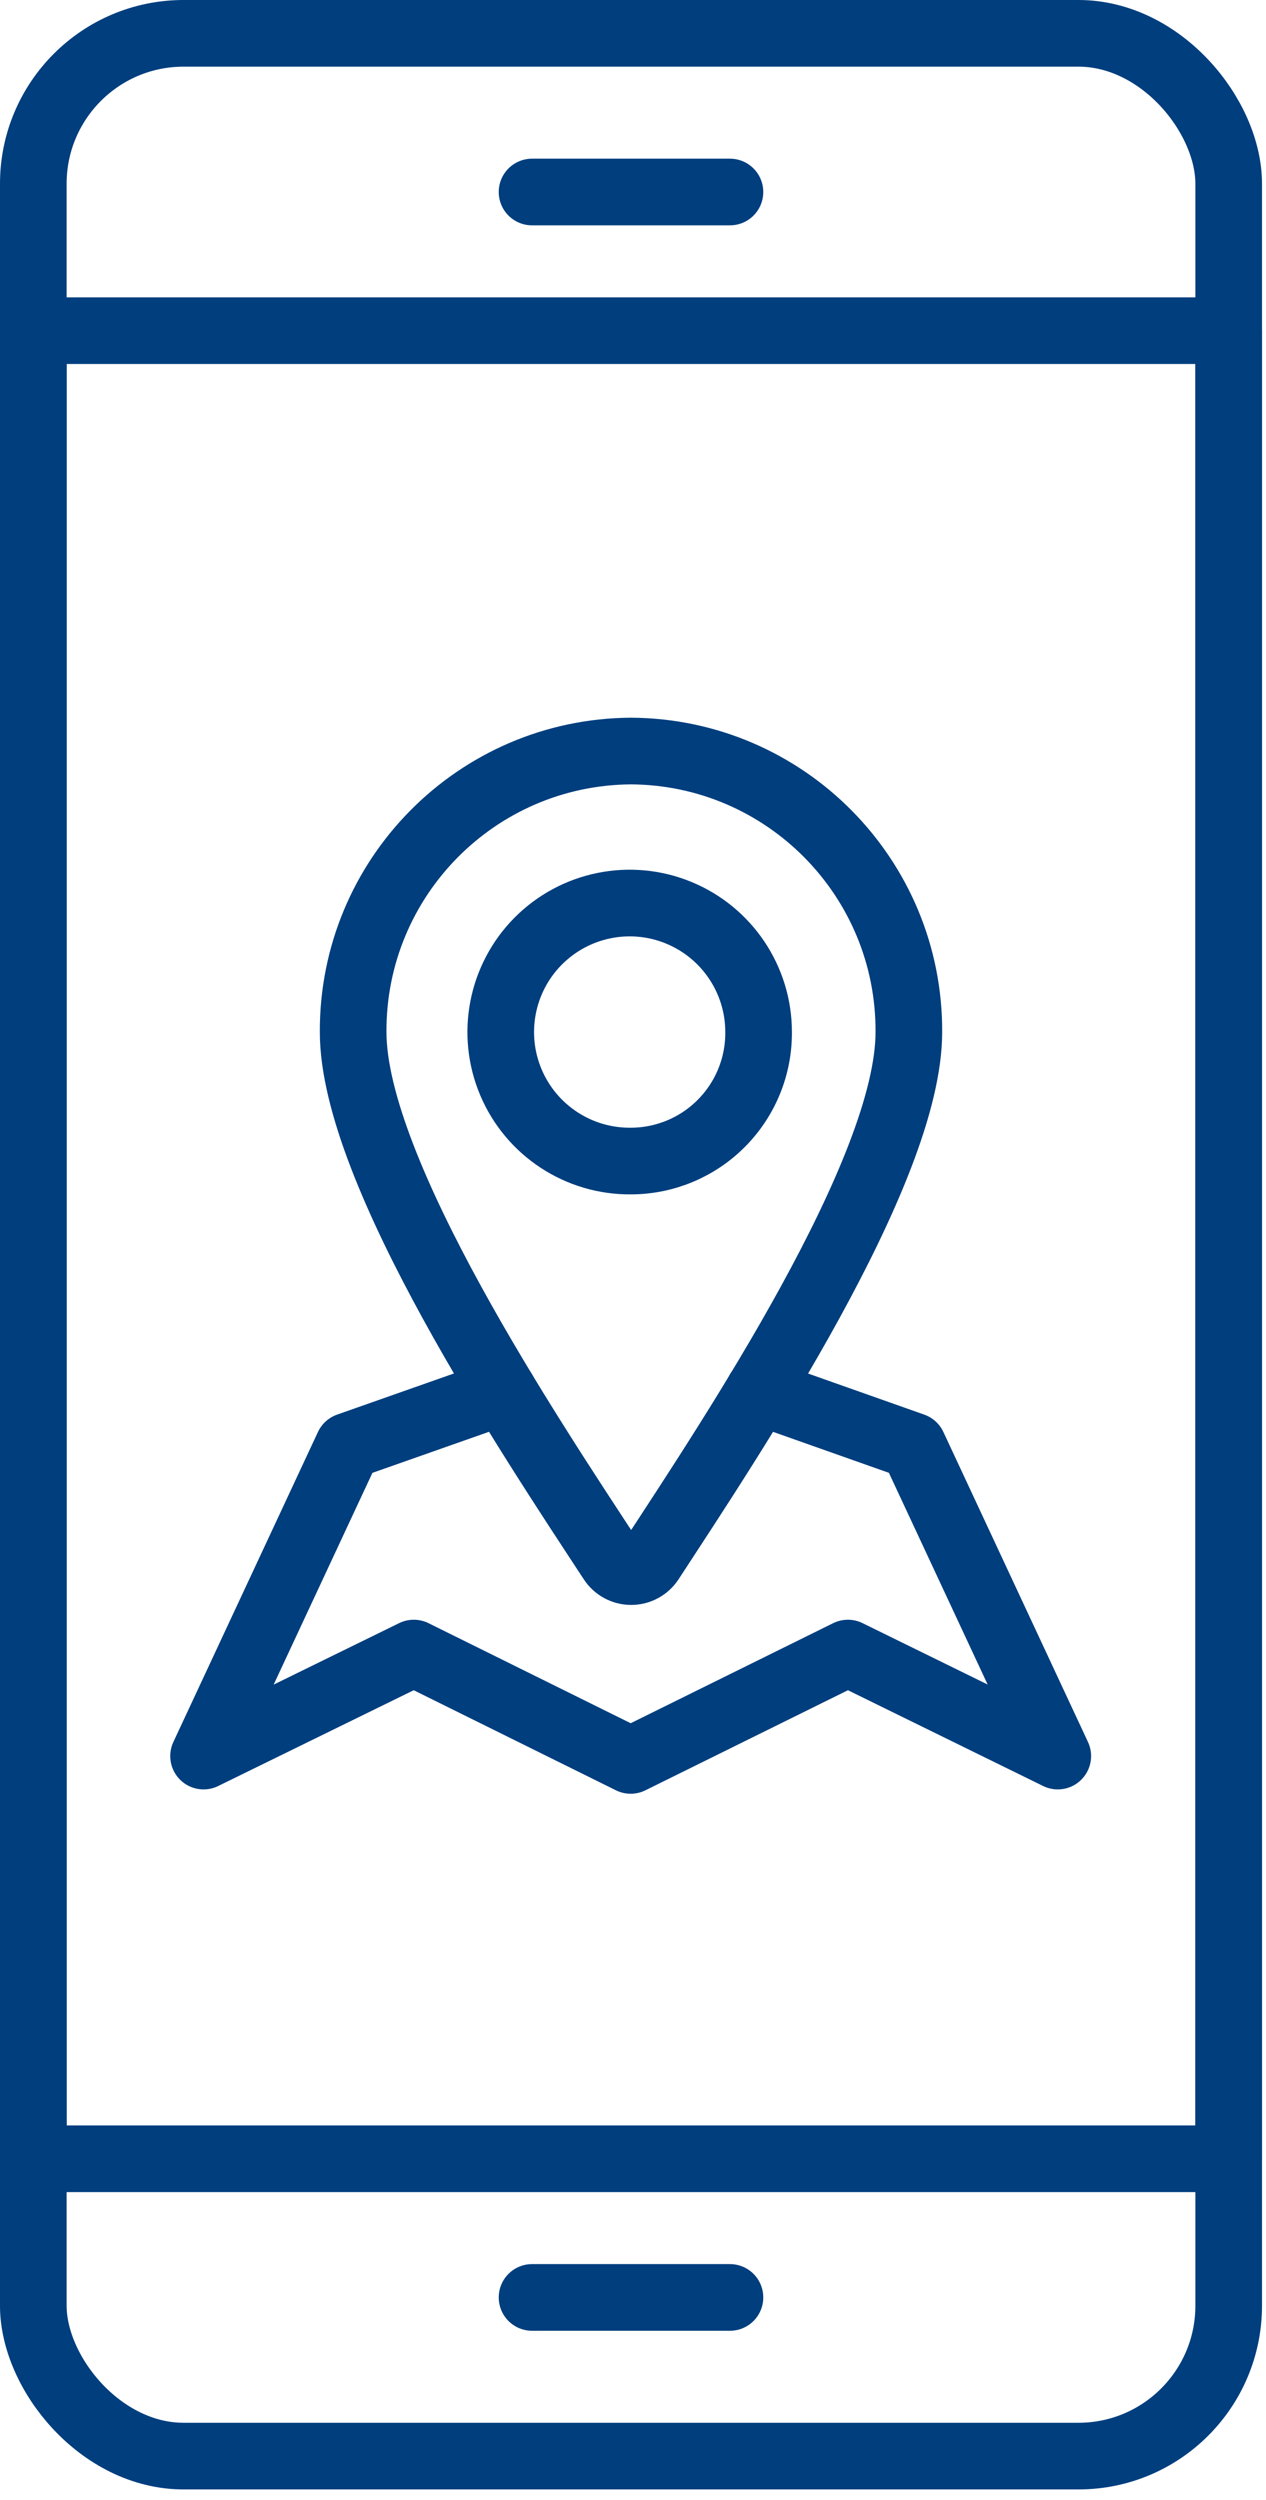
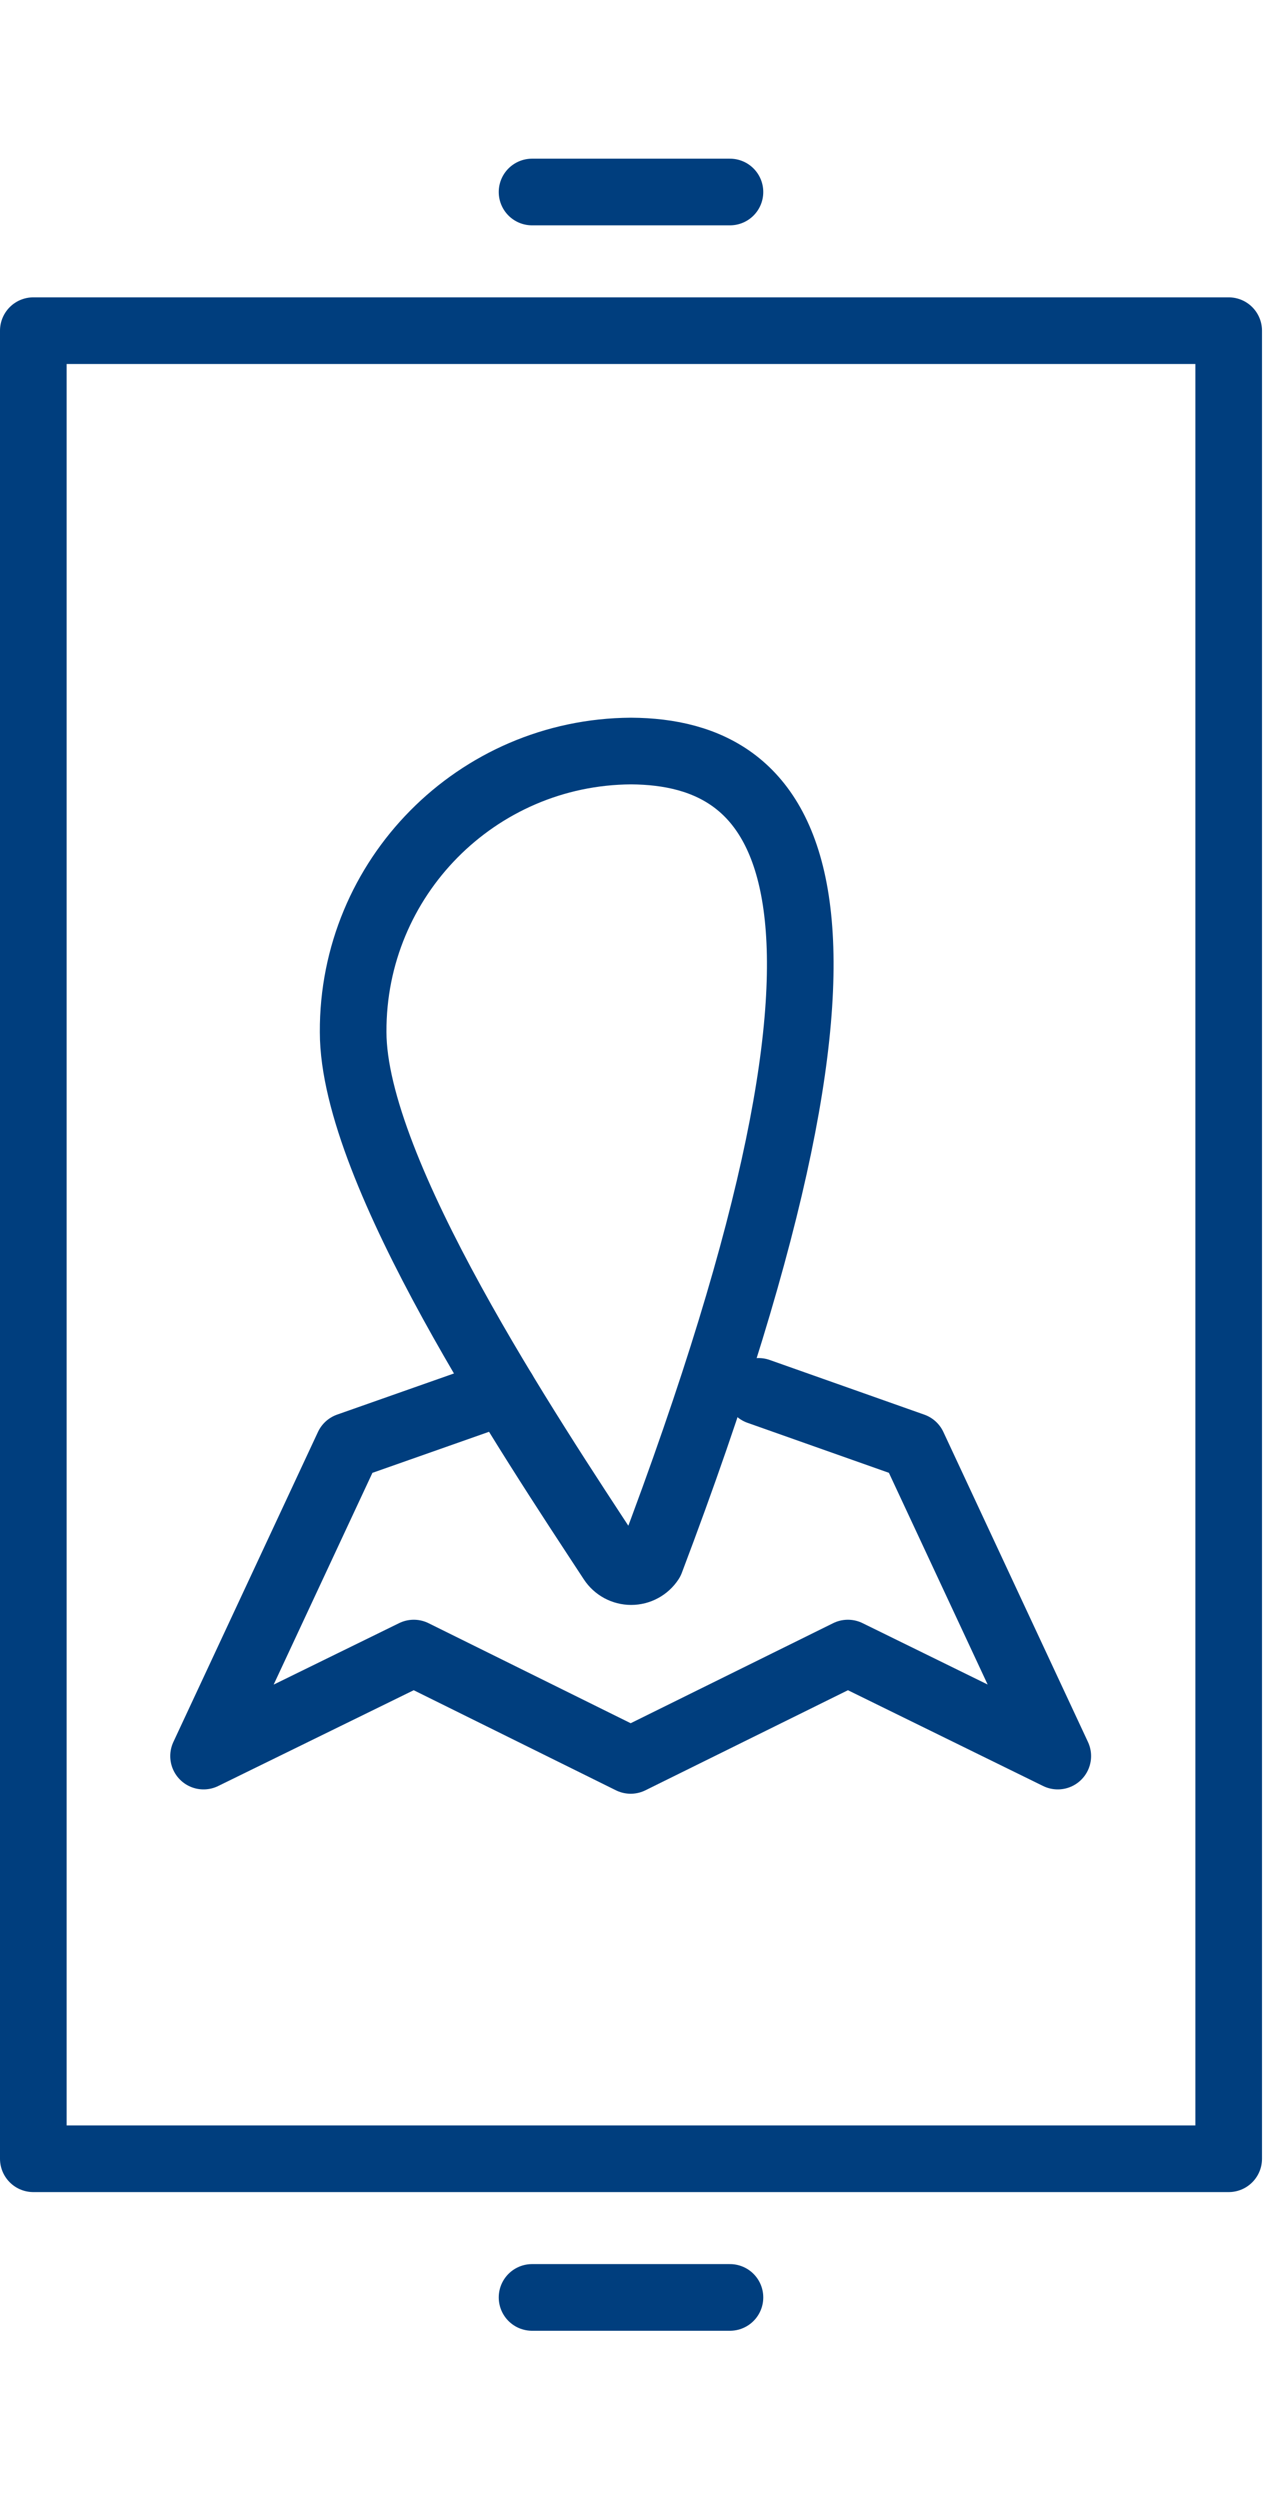
<svg xmlns="http://www.w3.org/2000/svg" width="38px" height="75px" viewBox="0 0 38 75" version="1.1">
  <title>Technology</title>
  <desc>Created with Sketch.</desc>
  <g id="Desktop" stroke="none" stroke-width="1" fill="none" fill-rule="evenodd" stroke-linecap="round" stroke-linejoin="round">
    <g id="Desktop---03.6---PMA---CP---Working-with-us---Testimonials" transform="translate(-1078, -1995)" stroke="#003E7E" stroke-width="2">
      <g id="icon_sections" transform="translate(206, 1970)">
        <g id="Technology" transform="translate(828, 0)">
          <g transform="translate(45, 26)">
-             <rect id="Rectangle" x="0" y="0" width="35.88" height="72.68" rx="4.51" />
            <rect id="Rectangle" x="0" y="8.92" width="35.88" height="54.84" />
            <path d="M14.97,67.92 L20.91,67.92" id="Path" />
            <path d="M14.97,4.76 L20.91,4.76" id="Path" />
-             <path d="M17.94,21.53 C13.31,21.558 9.578,25.33 9.6,29.96 C9.6,34.15 14.92,42.11 17.36,45.83 C17.489,46.027 17.709,46.146 17.945,46.146 C18.181,46.146 18.401,46.027 18.53,45.83 C20.96,42.11 26.28,34.15 26.28,29.96 C26.302,25.33 22.57,21.558 17.94,21.53 Z" id="Path" />
-             <path d="M17.94,33.83 C16.371,33.846 14.948,32.914 14.336,31.469 C13.725,30.024 14.046,28.353 15.149,27.238 C16.253,26.123 17.921,25.784 19.372,26.381 C20.823,26.978 21.77,28.391 21.77,29.96 C21.778,30.982 21.378,31.965 20.659,32.691 C19.941,33.418 18.962,33.827 17.94,33.83 Z" id="Path" />
+             <path d="M17.94,21.53 C13.31,21.558 9.578,25.33 9.6,29.96 C9.6,34.15 14.92,42.11 17.36,45.83 C17.489,46.027 17.709,46.146 17.945,46.146 C18.181,46.146 18.401,46.027 18.53,45.83 C26.302,25.33 22.57,21.558 17.94,21.53 Z" id="Path" />
            <polyline id="Path" points="14.11 40.74 9.45 42.38 5.11 51.68 11.42 48.59 17.93 51.81 24.45 48.59 30.75 51.68 26.41 42.38 21.77 40.74" />
          </g>
        </g>
      </g>
    </g>
  </g>
</svg>